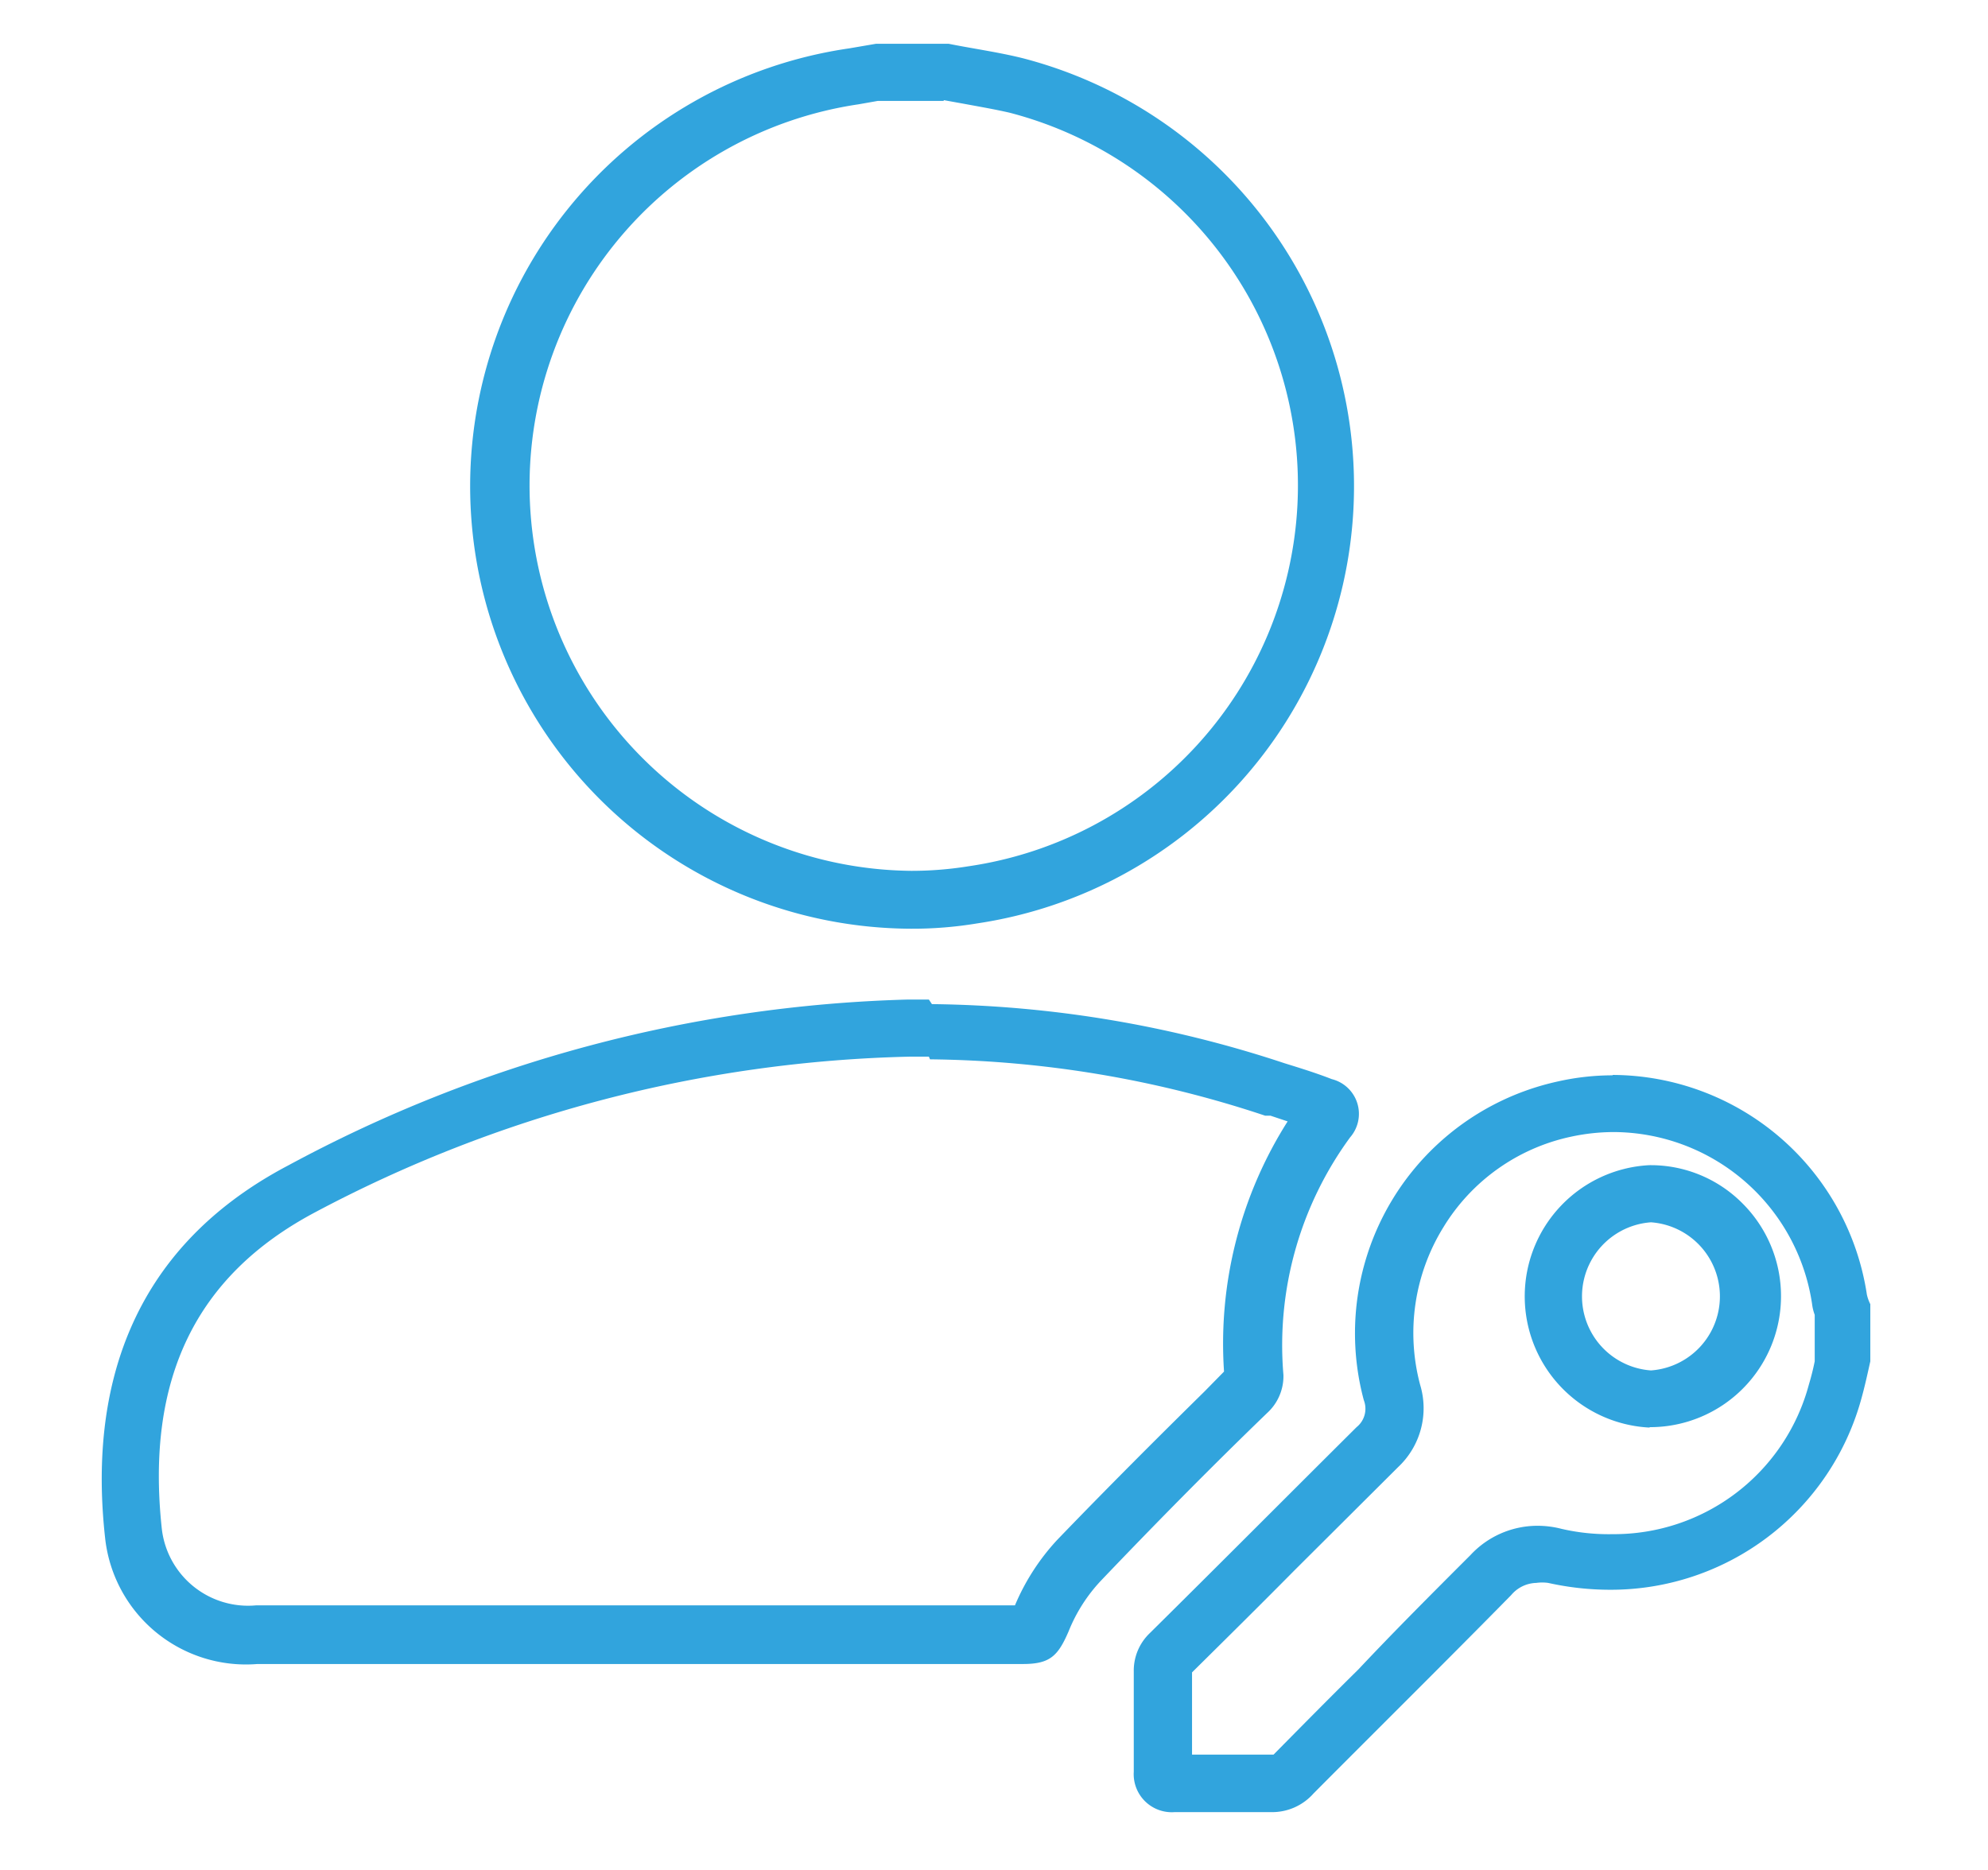
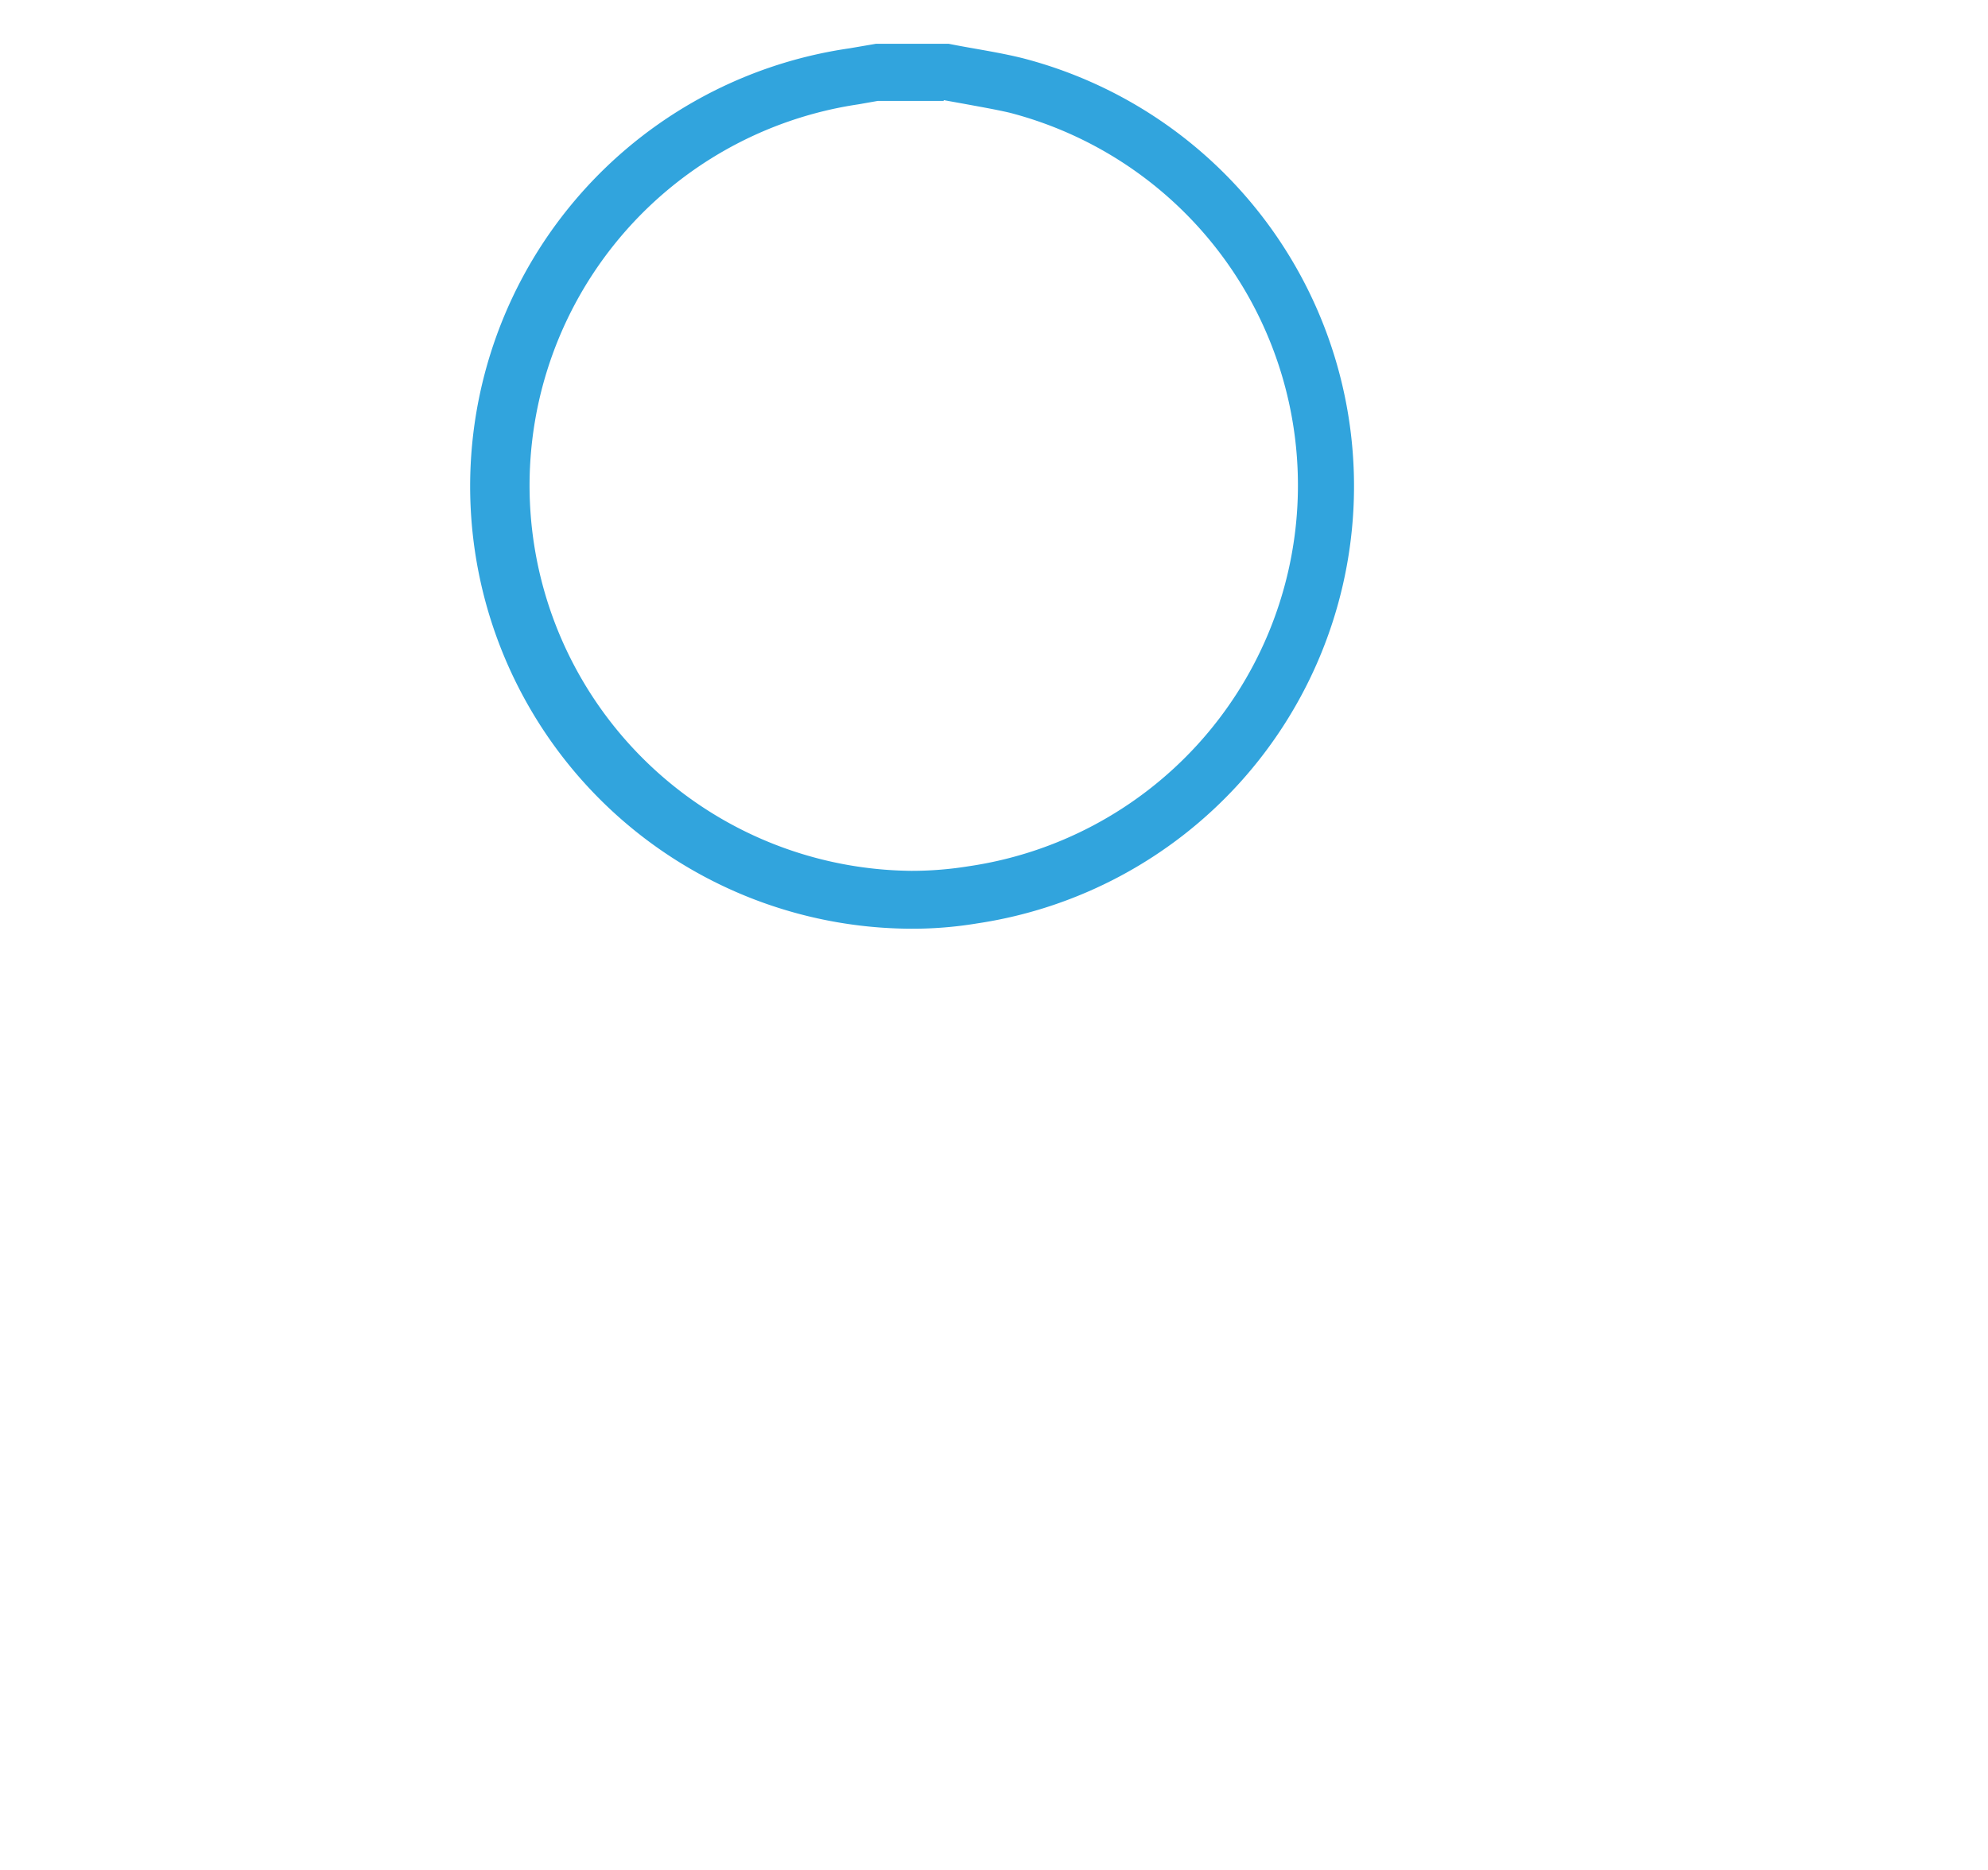
<svg xmlns="http://www.w3.org/2000/svg" id="Layer_1" data-name="Layer 1" viewBox="0 0 52.2 49.1">
  <defs>
    <style>.cls-1{fill:#31a4dd;}</style>
  </defs>
  <title>secure-identity</title>
  <path class="cls-1" d="M24.78,2.63l.5.09c.43.08.84.15,1.23.24a10.11,10.11,0,0,1-1.08,19.79,9.39,9.39,0,0,1-1.5.12A10.12,10.12,0,0,1,22.54,2.74l.51-.09.1,0h1.63m.14-1.5H23l-.7.12a11.62,11.62,0,0,0,1.62,23.12,10.37,10.37,0,0,0,1.74-.14,11.61,11.61,0,0,0,1.2-22.72c-.64-.16-1.3-.25-1.95-.38Z" />
-   <path class="cls-1" d="M42.38,29.73h0a5.29,5.29,0,0,1,5.2,4.51,1.23,1.23,0,0,0,.07.29v1.08l0,.14q-.06.3-.15.6a5.3,5.3,0,0,1-5.16,3.94A5.49,5.49,0,0,1,41,40.15a2.51,2.51,0,0,0-.65-.08,2.4,2.4,0,0,0-1.74.77c-1,1-2,2-2.94,3-.75.74-1.49,1.49-2.23,2.24l-.06,0h0l-1,0H31.3c0-.26,0-.52,0-.77,0-.46,0-.92,0-1.39.9-.89,1.8-1.78,2.69-2.68l2.72-2.71a2.12,2.12,0,0,0,.58-2.16,5.28,5.28,0,0,1,.61-4.14,5.19,5.19,0,0,1,3.36-2.38,5.33,5.33,0,0,1,1.12-.12m.95,7.75h0a3.44,3.44,0,0,0,2.42-5.88,3.39,3.39,0,0,0-2.45-1h0a3.45,3.45,0,0,0,0,6.89h0m-.95-9.25a6.55,6.55,0,0,0-1.44.16,6.77,6.77,0,0,0-5.1,8.37.62.62,0,0,1-.19.71c-1.81,1.8-3.61,3.61-5.43,5.41a1.36,1.36,0,0,0-.42,1c0,.88,0,1.76,0,2.64a1,1,0,0,0,1.07,1.06h1.55l.94,0h.06a1.45,1.45,0,0,0,1.1-.49c1.73-1.74,3.47-3.46,5.19-5.21a.89.89,0,0,1,.66-.32,1.15,1.15,0,0,1,.31,0,7.5,7.5,0,0,0,1.61.18,6.82,6.82,0,0,0,6.61-5c.09-.32.16-.64.24-1V34.25a1.06,1.06,0,0,1-.09-.25,6.78,6.78,0,0,0-6.68-5.77Zm1,7.75h0a1.95,1.95,0,0,1,0-3.89h0a1.95,1.95,0,0,1,0,3.89Z" />
-   <path class="cls-1" d="M24.42,27.82a28.67,28.67,0,0,1,8.8,1.48l.14,0,.45.15a10.89,10.89,0,0,0-1.67,6.57l-.51.52c-1.28,1.26-2.59,2.57-3.87,3.9a5.87,5.87,0,0,0-1.11,1.72H6.72a2.28,2.28,0,0,1-2.47-2c-.43-3.94.89-6.65,4-8.31a34.92,34.92,0,0,1,15.62-4.1h.52m0-1.5h-.55A36.26,36.26,0,0,0,7.58,30.6c-4.25,2.23-5.24,6-4.82,9.79a3.72,3.72,0,0,0,4,3.31h20.1c.71,0,.92-.21,1.2-.86a4.24,4.24,0,0,1,.84-1.32c1.43-1.5,2.91-3,4.37-4.41a1.31,1.31,0,0,0,.43-1,9.24,9.24,0,0,1,1.75-6.24.94.94,0,0,0-.48-1.53c-.41-.16-.83-.29-1.25-.42a30.41,30.41,0,0,0-9.25-1.55Z" />
</svg>